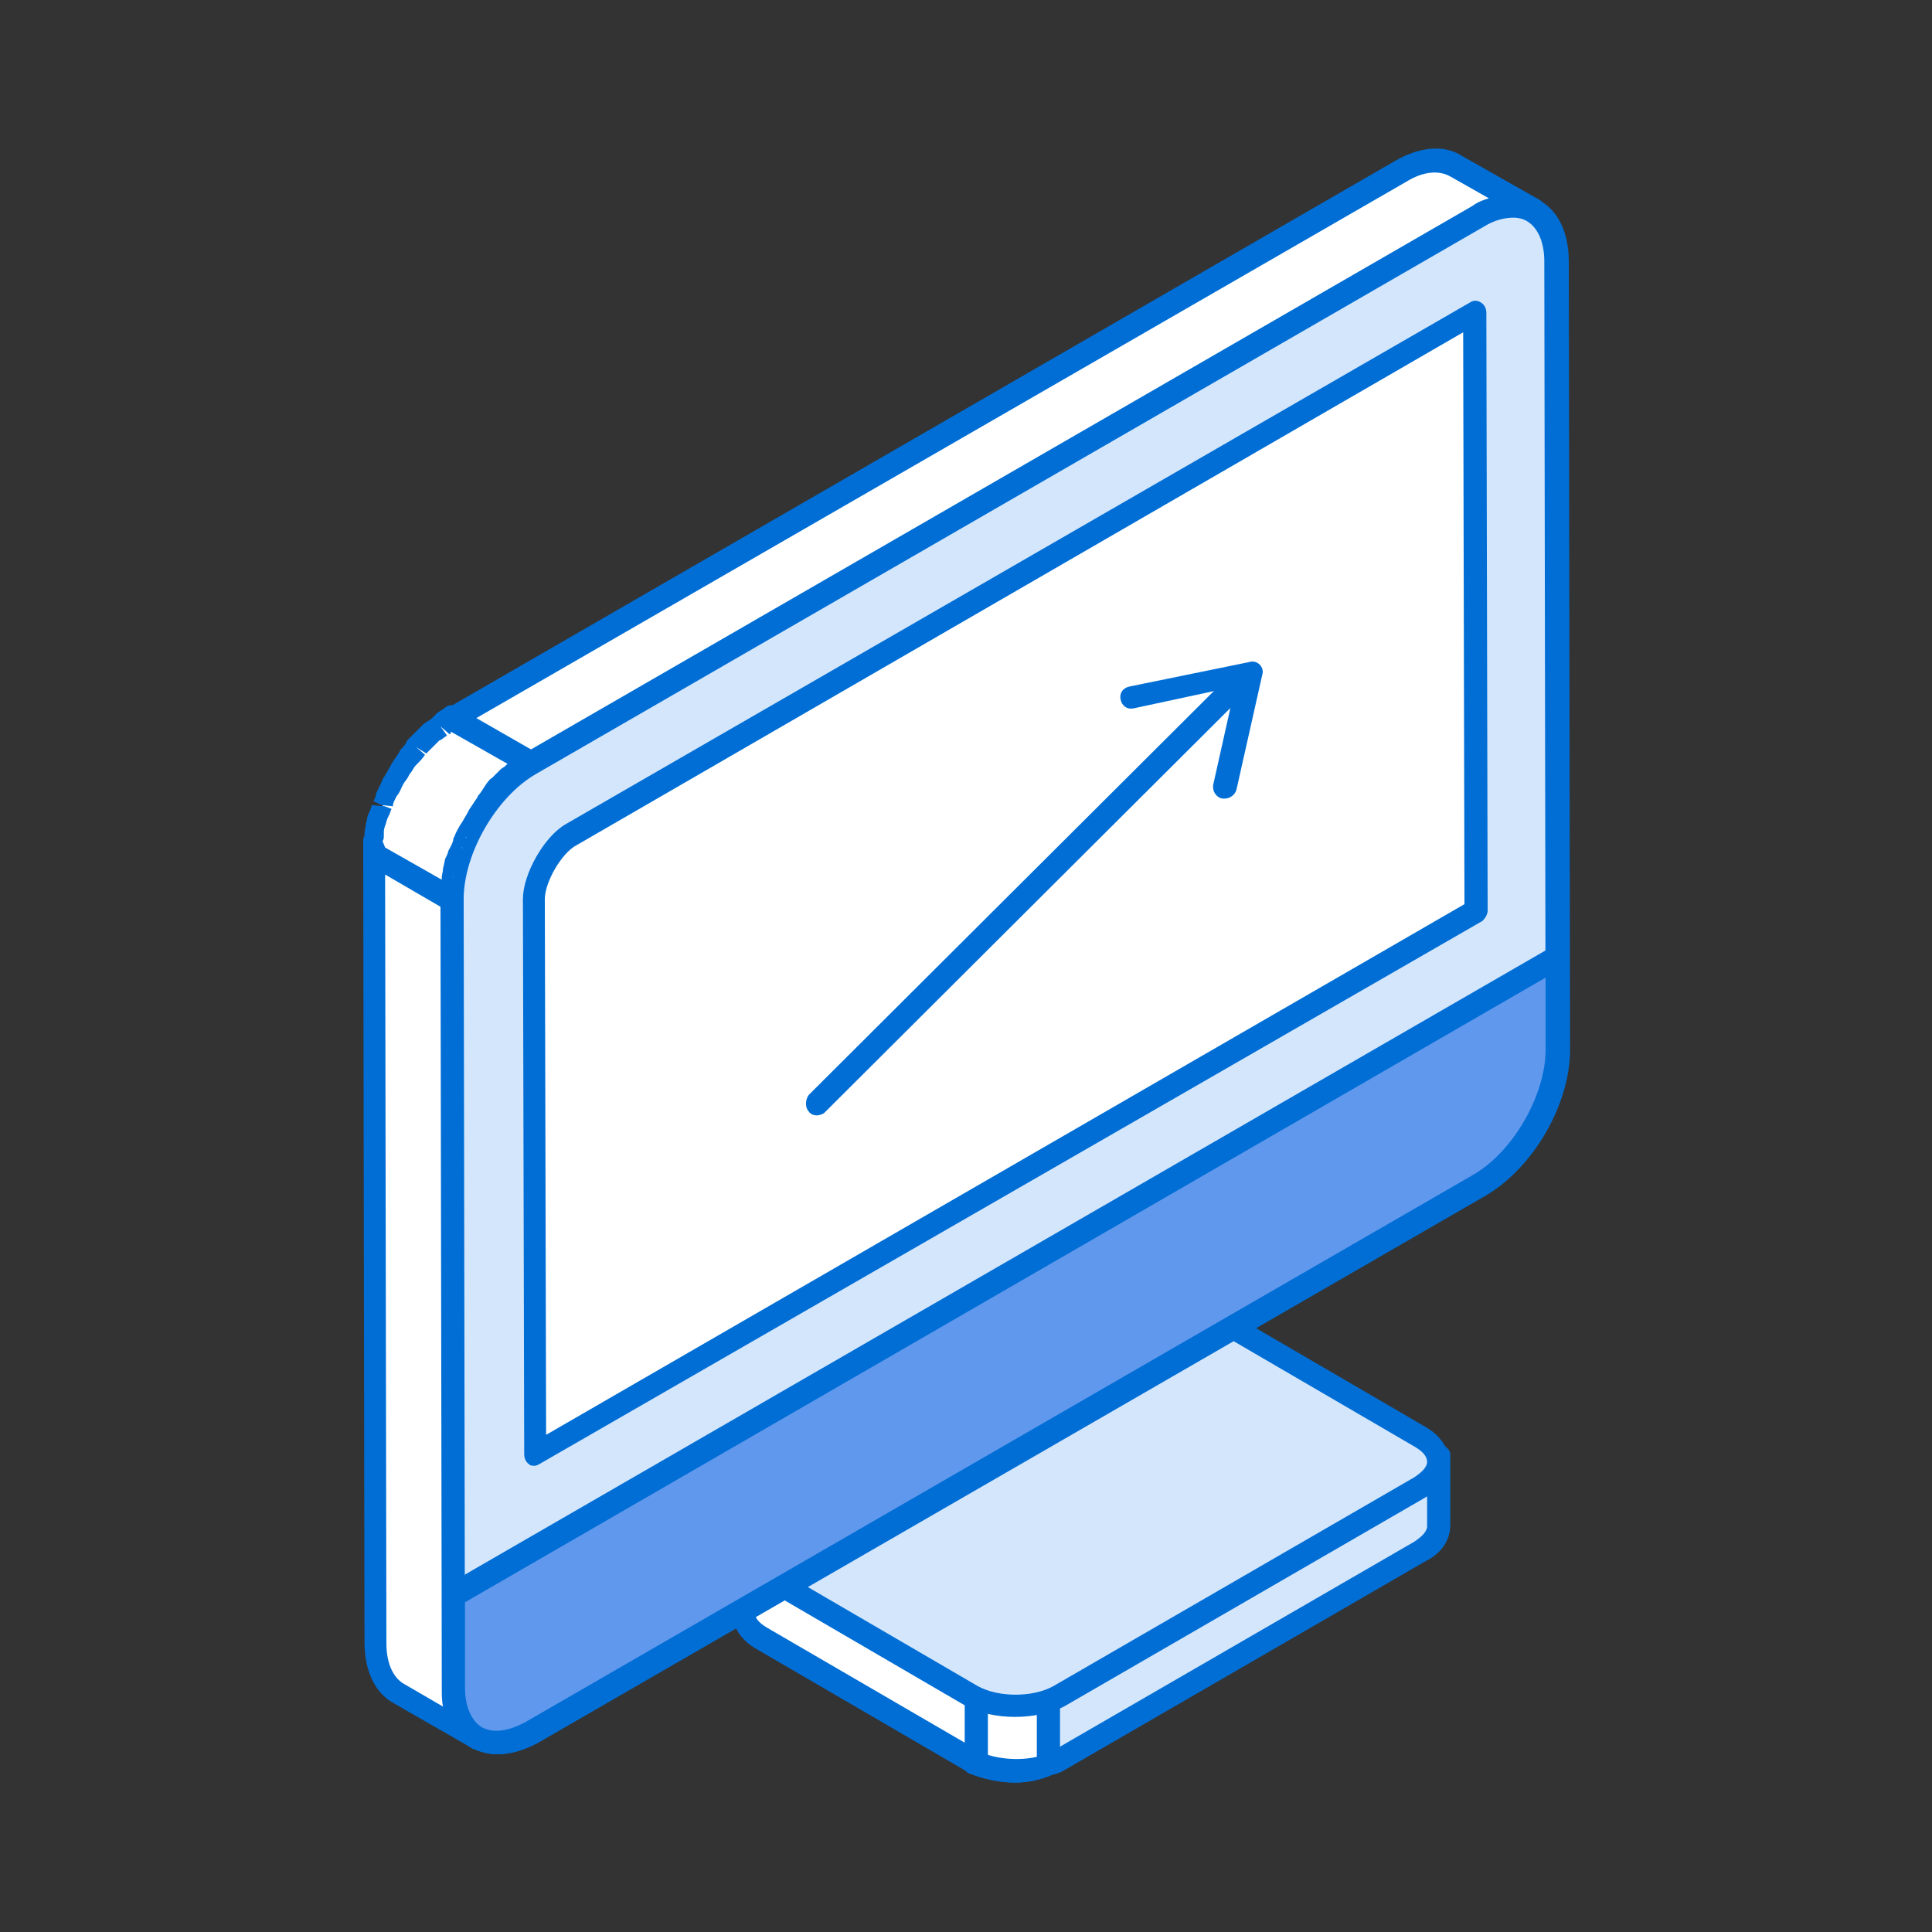
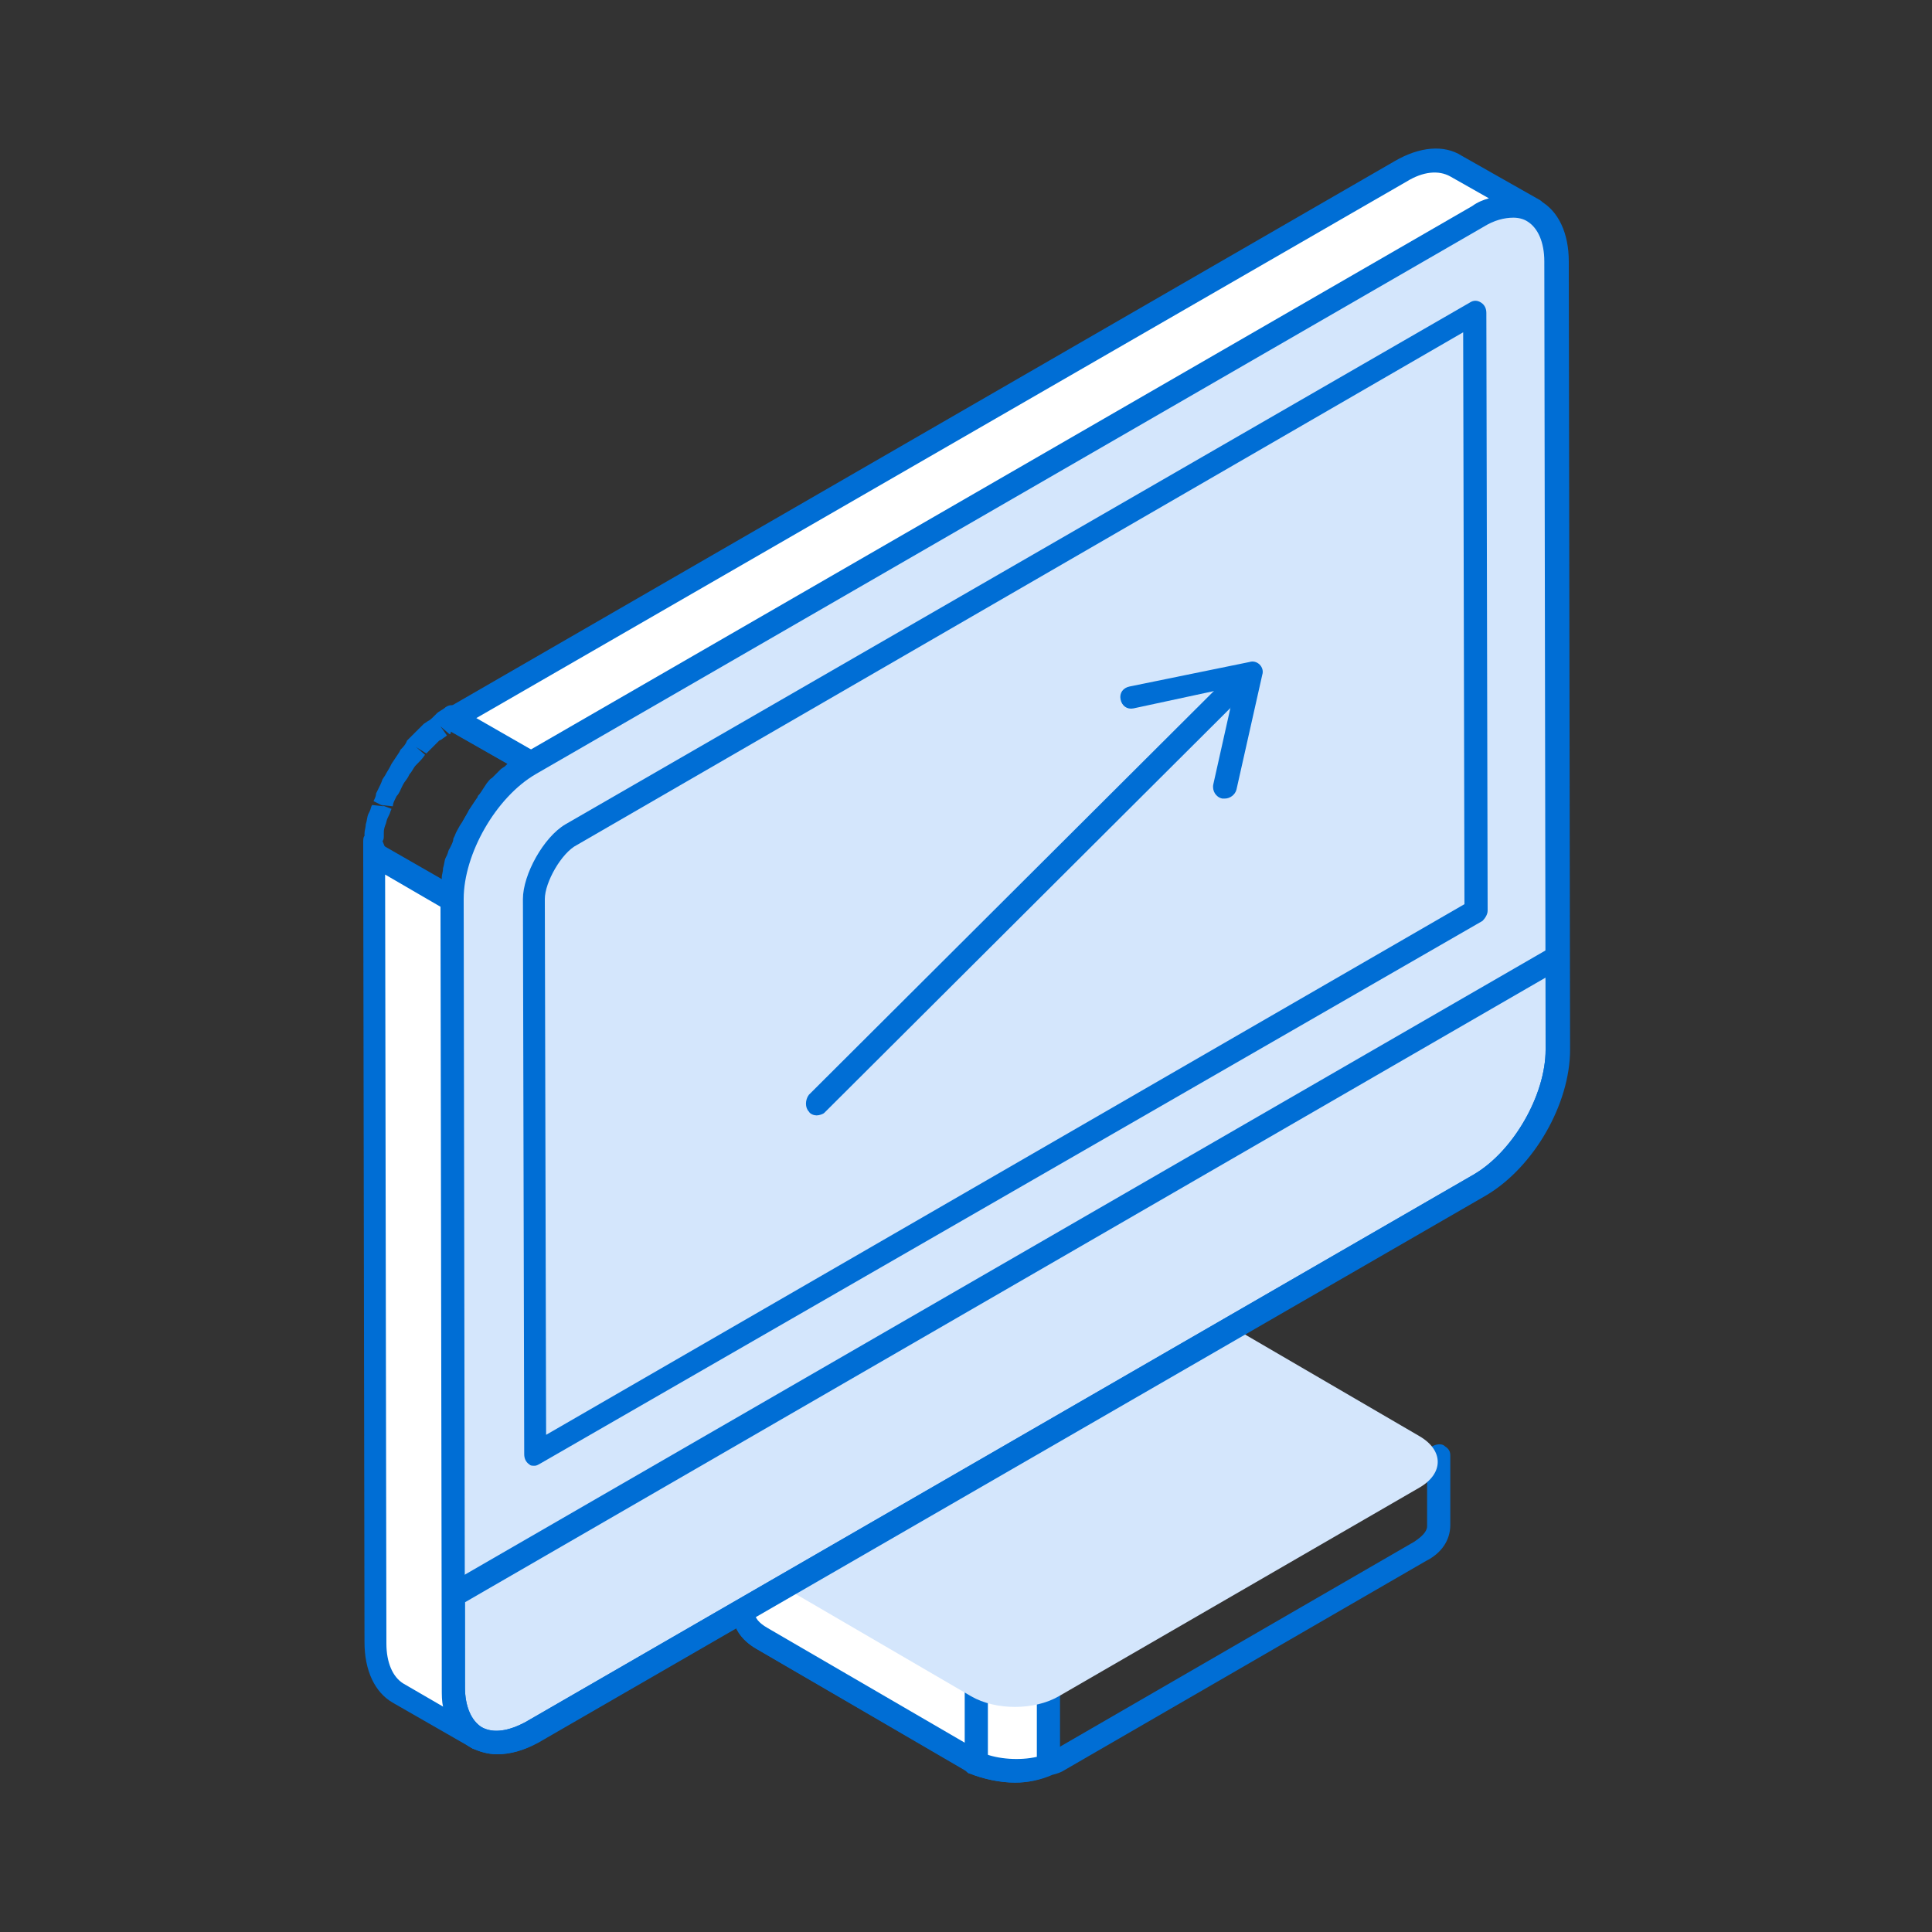
<svg xmlns="http://www.w3.org/2000/svg" id="Calque_1" x="0px" y="0px" viewBox="0 0 150 150" style="enable-background:new 0 0 150 150;" xml:space="preserve">
  <rect x="0" y="0" width="150" height="150" fill="#333333" stroke="none" />
  <style type="text/css"> .st0{fill:#D4E6FC;} .st1{fill:#006ED5;} .st2{fill:#FFFFFF;} .st3{enable-background:new ;} .st4{fill:#5F98ED;} </style>
  <g>
    <g>
      <g>
-         <path class="st0" d="M59.1,127.2l16.3,9.5c0.1,0.1,0.2,0.1,0.3,0.2c1.6,0.8,3.9,0.9,5.7,0.2c0.3-0.1,0.6-0.2,0.8-0.4l28-16.2 c1-0.5,1.4-1.3,1.4-2c0,0,0-0.1,0-0.1V113l-4.2,1.9L94,107.1c-1.9-1.1-4.9-1.1-6.8,0l-12.8,7.4l-15.2,8.8 C57.3,124.3,57.2,126.1,59.1,127.2z" />
        <path class="st1" d="M78.8,138.4c-1.2,0-2.5-0.3-3.5-0.7c-0.1,0-0.2-0.1-0.3-0.2L58.7,128c-1.2-0.7-1.8-1.7-1.8-2.7 c0-1.1,0.7-2.1,1.9-2.8l28-16.2c2.2-1.3,5.6-1.3,7.7,0l13.1,7.6l3.8-1.7c0.3-0.1,0.6-0.1,0.8,0.1c0.3,0.2,0.4,0.4,0.4,0.7v5.4 c0,1.2-0.7,2.2-1.9,2.8l-28,16.2c-0.3,0.2-0.6,0.3-1,0.4C80.8,138.2,79.8,138.4,78.8,138.4z M90.6,107.1c-1.1,0-2.2,0.2-3,0.7 l-28,16.2c-0.6,0.4-1,0.8-1,1.2c0,0.4,0.3,0.8,1,1.2l0,0l16.3,9.5c0.1,0,0.1,0.1,0.2,0.1c1.4,0.7,3.5,0.8,5,0.2 c0.3-0.1,0.5-0.2,0.7-0.3l28-16.2c0.6-0.4,1-0.8,1-1.2l0-4.1l-2.9,1.3c-0.3,0.1-0.6,0.1-0.8,0l-13.5-7.9 C92.8,107.4,91.7,107.1,90.6,107.1z" />
      </g>
      <g>
        <path class="st2" d="M75.4,129.9v6.8c0.1,0.1,0.2,0.1,0.3,0.2c1.6,0.8,3.9,0.9,5.7,0.2v-6.8l-4-1.5L75.4,129.9z" />
        <path class="st1" d="M78.8,138.4c-1.2,0-2.5-0.3-3.5-0.7c-0.1,0-0.2-0.1-0.3-0.2c-0.3-0.2-0.5-0.5-0.5-0.8v-6.8 c0-0.3,0.2-0.6,0.4-0.8l2-1.2c0.2-0.1,0.5-0.2,0.8-0.1l4,1.5c0.3,0.1,0.6,0.5,0.6,0.8v6.8c0,0.4-0.2,0.7-0.6,0.8 C80.8,138.2,79.8,138.4,78.8,138.4z M76.3,136.1c1.2,0.5,2.9,0.6,4.2,0.3v-5.5l-3.1-1.2l-1.2,0.7V136.1z" />
      </g>
      <g>
        <path class="st2" d="M59.1,127.2l16.3,9.5c0.1,0.1,0.2,0.1,0.3,0.2V130l4.7-15.1l-6-0.5l-15.2,8.8 C57.3,124.3,57.2,126.1,59.1,127.2z" />
        <path class="st1" d="M75.7,137.7c-0.1,0-0.2,0-0.4-0.1c-0.1-0.1-0.3-0.1-0.4-0.2L58.7,128c-1.2-0.7-1.8-1.7-1.8-2.7 c0-1.1,0.7-2.1,1.9-2.8l15.2-8.8c0.2-0.1,0.3-0.1,0.5-0.1l6,0.5c0.3,0,0.5,0.2,0.7,0.4c0.2,0.2,0.2,0.5,0.1,0.8l-4.6,15v6.7 c0,0.3-0.2,0.6-0.4,0.7C76.1,137.7,75.9,137.7,75.7,137.7z M74.6,115.3l-15,8.7c-0.6,0.4-1,0.8-1,1.2c0,0.4,0.3,0.8,1,1.2l0,0 l15.3,8.9V130c0-0.1,0-0.2,0-0.3l4.3-14.1L74.6,115.3z" />
      </g>
      <g>
        <g class="st3">
          <g>
            <g>
              <path class="st0" d="M59.1,118.2l28-16.2c1.9-1.1,4.9-1.1,6.8,0l16.3,9.5c1.9,1.1,1.9,2.9,0,4l-28,16.2 c-1.9,1.1-4.9,1.1-6.8,0l-16.3-9.5C57.2,121.1,57.3,119.3,59.1,118.2z" />
-               <path class="st1" d="M78.8,133.3c-1.4,0-2.8-0.3-3.9-0.9l-16.3-9.5c-1.2-0.7-1.8-1.7-1.8-2.7c0-1.1,0.7-2.1,1.9-2.7l28-16.2 c2.2-1.3,5.6-1.3,7.7,0l16.3,9.5c1.2,0.7,1.8,1.7,1.8,2.7c0,1.1-0.7,2.1-1.9,2.8l-28,16.2C81.6,133,80.2,133.3,78.8,133.3z M90.6,102.1c-1.1,0-2.2,0.2-3,0.7l-28,16.2l0,0c-0.6,0.4-1,0.8-1,1.2c0,0.4,0.3,0.8,1,1.2l16.3,9.5c1.6,0.9,4.3,0.9,5.9,0 l28-16.2c0.6-0.4,1-0.8,1-1.2c0-0.4-0.3-0.8-1-1.2l-16.3-9.5C92.8,102.3,91.7,102.1,90.6,102.1z M59.1,118.2L59.1,118.2 L59.1,118.2z" />
            </g>
          </g>
        </g>
      </g>
    </g>
    <g>
      <g>
        <path class="st2" d="M35.1,69.8l0.1,61.2c0,1.9,0.7,3.3,1.8,3.9l-6.1-3.5c-1.1-0.6-1.8-2-1.8-3.9L29,66.3L35.1,69.8z" />
        <path class="st1" d="M37,135.8c-0.2,0-0.3,0-0.4-0.1l-6.1-3.5c-1.4-0.8-2.2-2.5-2.2-4.7l-0.1-61.2c0-0.3,0.2-0.6,0.4-0.8 c0.3-0.2,0.6-0.2,0.9,0l6.1,3.5c0.3,0.2,0.4,0.5,0.4,0.8l0.1,61.2c0,1.5,0.5,2.6,1.3,3.1c0.4,0.2,0.6,0.8,0.3,1.2 C37.6,135.6,37.3,135.8,37,135.8z M29.9,67.9l0.1,59.7c0,1.5,0.5,2.6,1.3,3.1l3.1,1.8c-0.1-0.4-0.1-0.9-0.1-1.4l-0.1-60.7 L29.9,67.9z" />
      </g>
      <g>
-         <path class="st2" d="M108.7,13.4c1.7-1,3.2-1.1,4.3-0.4l6.1,3.5c-1.1-0.6-2.6-0.6-4.3,0.4L41.2,59.3l-6.1-3.5L108.7,13.4z" />
+         <path class="st2" d="M108.7,13.4c1.7-1,3.2-1.1,4.3-0.4l6.1,3.5c-1.1-0.6-2.6-0.6-4.3,0.4L41.2,59.3l-6.1-3.5L108.7,13.4" />
        <path class="st1" d="M41.2,60.2c-0.2,0-0.3,0-0.4-0.1l-6.1-3.5c-0.3-0.2-0.4-0.5-0.4-0.8c0-0.3,0.2-0.6,0.4-0.8l73.6-42.5l0,0 c1.9-1.1,3.8-1.3,5.2-0.4l6,3.4c0,0,0,0,0,0c0.4,0.2,0.6,0.8,0.3,1.2c-0.2,0.4-0.8,0.6-1.2,0.3l0,0c-0.9-0.5-2.1-0.3-3.4,0.4 L41.6,60.1C41.5,60.2,41.3,60.2,41.2,60.2z M36.9,55.8l4.3,2.4l73.1-42.2c0.4-0.3,0.9-0.5,1.3-0.6l-3-1.7 c-0.9-0.5-2.1-0.4-3.4,0.4L36.9,55.8z" />
      </g>
      <g>
        <path class="st0" d="M35.1,69.8l0.1,54l0,7.2c0,3.9,2.7,5.4,6.1,3.5L114.9,92c3.4-1.9,6.1-6.6,6.1-10.5l0-7.2l-0.1-54 c0-3.9-2.7-5.4-6.1-3.5L41.2,59.3C37.8,61.2,35.1,65.9,35.1,69.8z" />
        <path class="st1" d="M38.6,136.2c-0.7,0-1.4-0.2-2-0.5c-1.4-0.8-2.2-2.5-2.2-4.7l-0.1-61.2c0-4.2,2.8-9.2,6.5-11.3l73.6-42.5 c1.9-1.1,3.8-1.3,5.2-0.4c1.4,0.8,2.2,2.5,2.2,4.7l0.1,61.2c0,4.2-2.8,9.1-6.5,11.3l-73.6,42.5C40.7,135.9,39.6,136.2,38.6,136.2 z M117.5,16.9c-0.7,0-1.5,0.2-2.3,0.7L41.6,60.1c-3.1,1.8-5.6,6.2-5.6,9.7l0,0l0.1,61.2c0,1.5,0.5,2.6,1.3,3.1 c0.9,0.5,2.1,0.3,3.4-0.4l73.6-42.5c3.1-1.8,5.6-6.2,5.6-9.7l-0.1-61.2c0-1.5-0.5-2.6-1.3-3.1C118.3,17,117.9,16.9,117.5,16.9z" />
      </g>
      <g>
-         <path class="st2" d="M39.8,60.2c-0.1,0.1-0.2,0.1-0.2,0.2c-0.1,0.1-0.3,0.2-0.4,0.3C39.1,60.9,39.1,61,39,61 c-0.1,0.1-0.2,0.2-0.4,0.4c-0.1,0.1-0.1,0.2-0.2,0.2c-0.2,0.2-0.3,0.4-0.5,0.6c0,0-0.1,0.1-0.1,0.1c-0.2,0.3-0.4,0.5-0.6,0.8 c0,0.1-0.1,0.1-0.1,0.2c-0.1,0.2-0.3,0.4-0.4,0.7c0,0.1-0.1,0.2-0.1,0.3c-0.1,0.3-0.3,0.5-0.4,0.8c0,0,0,0.1-0.1,0.1 c0,0,0,0.1,0,0.1c-0.1,0.2-0.2,0.4-0.2,0.6c0,0.1-0.1,0.1-0.1,0.2c-0.1,0.2-0.1,0.3-0.2,0.5c0,0.1,0,0.1-0.1,0.2 c-0.1,0.2-0.1,0.5-0.2,0.7c0,0,0,0,0,0.1c0,0.2-0.1,0.4-0.1,0.6c0,0.1,0,0.1,0,0.2c0,0.2,0,0.3-0.1,0.5c0,0.1,0,0.1,0,0.2 c0,0.2,0,0.4,0,0.7L29,66.3c0-0.2,0-0.4,0-0.7c0-0.1,0-0.1,0-0.2c0-0.2,0-0.3,0.1-0.5c0-0.1,0-0.1,0-0.2c0-0.2,0.1-0.4,0.1-0.6 c0,0,0,0,0-0.1c0.1-0.2,0.1-0.5,0.2-0.7c0-0.1,0-0.1,0.1-0.2c0.1-0.2,0.1-0.3,0.2-0.5c0-0.1,0.1-0.1,0.1-0.2 c0.1-0.2,0.1-0.4,0.2-0.6c0,0,0-0.1,0-0.1c0,0,0,0,0,0c0,0,0-0.1,0-0.1c0.1-0.3,0.2-0.5,0.4-0.8c0-0.1,0.1-0.2,0.1-0.3 c0.1-0.2,0.2-0.4,0.4-0.7c0-0.1,0.1-0.1,0.1-0.2c0.2-0.3,0.4-0.5,0.6-0.8c0,0,0.1-0.1,0.1-0.1c0.2-0.2,0.3-0.4,0.5-0.6 c0,0,0.1-0.1,0.1-0.1c0,0,0.1-0.1,0.1-0.1c0.1-0.1,0.2-0.3,0.4-0.4c0.1-0.1,0.2-0.2,0.2-0.2c0.1-0.1,0.3-0.2,0.4-0.3 c0.1-0.1,0.2-0.1,0.2-0.2c0.1-0.1,0.3-0.2,0.4-0.3c0.1-0.1,0.1-0.1,0.2-0.2c0.2-0.2,0.4-0.3,0.7-0.4l6.1,3.5 c-0.2,0.1-0.4,0.3-0.7,0.4c-0.1,0.1-0.1,0.1-0.2,0.2C40.1,60,40,60.1,39.8,60.2z" />
        <path class="st1" d="M35.1,70.7c-0.2,0-0.3,0-0.4-0.1l-6.1-3.5c-0.3-0.2-0.4-0.4-0.4-0.8c0-0.2,0-0.5,0-0.7l0-0.2 c0-0.2,0-0.4,0.1-0.5l0-0.2c0-0.2,0.1-0.5,0.1-0.7c0.1-0.3,0.1-0.6,0.2-0.8l0.1-0.2c0.1-0.2,0.1-0.4,0.2-0.5l0.9,0.1L29,62.2 c0.1-0.2,0.2-0.4,0.2-0.6c0,0,0.1-0.2,0.1-0.2c0.2-0.4,0.3-0.6,0.4-0.9l0.2-0.3c0.1-0.2,0.3-0.5,0.4-0.7l0.1-0.2 c0.2-0.3,0.4-0.6,0.6-0.9c0,0,0.1-0.2,0.1-0.2c0.2-0.2,0.4-0.4,0.5-0.7c0,0,0.2-0.2,0.2-0.2c0.2-0.2,0.3-0.3,0.4-0.4l0.3-0.3 c0.1-0.1,0.3-0.3,0.4-0.4l0.3-0.2c0.2-0.1,0.3-0.2,0.5-0.4l0.2-0.2c0.2-0.2,0.5-0.3,0.7-0.5c0.3-0.2,0.6-0.2,0.9,0l6.1,3.5 c0.3,0.2,0.4,0.5,0.4,0.8s-0.2,0.6-0.4,0.8c-0.2,0.1-0.4,0.2-0.6,0.4c0,0-0.2,0.1-0.2,0.1c-0.1,0.1-0.3,0.2-0.4,0.3l-0.2,0.1 c-0.2,0.2-0.3,0.3-0.4,0.4l-0.2,0.2c-0.1,0.1-0.2,0.2-0.3,0.3l-0.2,0.2c-0.2,0.2-0.3,0.4-0.5,0.6c-0.3,0.4-0.5,0.6-0.6,0.9 l-0.9-0.3l0.8,0.5c-0.1,0.2-0.2,0.4-0.4,0.6l-0.1,0.2c-0.1,0.2-0.2,0.5-0.4,0.7l-0.9-0.2l0.8,0.4c-0.1,0.2-0.1,0.3-0.2,0.5 l-0.9-0.1l0.8,0.3c-0.1,0.1-0.1,0.3-0.2,0.5l-0.1,0.2c-0.1,0.2-0.1,0.4-0.2,0.6c-0.1,0.3-0.1,0.5-0.1,0.6l-0.9,0.1l0.9,0.1 c0,0.1,0,0.3-0.1,0.4l0,0.2c0,0.2,0,0.4,0,0.6c0,0.3-0.2,0.6-0.4,0.8C35.4,70.7,35.2,70.7,35.1,70.7z M29.9,65.8l4.4,2.5 c0,0,0,0,0,0l0-0.2c0-0.2,0.1-0.4,0.1-0.7c0.1-0.3,0.1-0.6,0.2-0.8l0.1-0.2c0.1-0.2,0.1-0.4,0.2-0.5l0.1-0.2 c0.1-0.2,0.2-0.4,0.2-0.6l0.1-0.2c0.1-0.3,0.3-0.6,0.4-0.8l0.2-0.3c0.1-0.2,0.3-0.5,0.4-0.7l0.1-0.2c0.2-0.3,0.4-0.6,0.6-0.9 c0,0,0.1-0.1,0.1-0.2c0.2-0.2,0.3-0.4,0.5-0.7l0.2-0.3c0.1-0.1,0.2-0.3,0.4-0.4l0.3-0.3c0.1-0.1,0.3-0.3,0.4-0.4l0.3-0.2l0,0 c0.1-0.1,0.1-0.1,0.2-0.2l-4.4-2.5C35,56.9,35,57,34.9,57l-0.7-0.6l0.5,0.7c-0.1,0.1-0.3,0.2-0.4,0.3l-0.2,0.1 c-0.2,0.2-0.3,0.3-0.4,0.4l-0.6,0.6l-0.8-0.5l0.7,0.6c-0.2,0.3-0.4,0.5-0.6,0.7c0,0-0.1,0.1-0.1,0.1c-0.2,0.2-0.3,0.5-0.5,0.7 c0,0-0.1,0.2-0.1,0.2c-0.1,0.2-0.3,0.4-0.4,0.6l-0.1,0.2c-0.1,0.2-0.2,0.5-0.4,0.7c0,0-0.1,0.2-0.1,0.2c-0.1,0.2-0.2,0.4-0.2,0.6 l-0.9-0.1l0.8,0.3c-0.1,0.2-0.1,0.3-0.2,0.5l-0.1,0.2c-0.1,0.2-0.1,0.4-0.2,0.6c-0.1,0.3-0.1,0.4-0.1,0.6l0,0.2 c0,0.1,0,0.3-0.1,0.4L29.9,65.8C29.9,65.8,29.9,65.8,29.9,65.8z" />
      </g>
      <g>
-         <path class="st4" d="M35.2,123.8l0,7.2c0,3.9,2.7,5.4,6.1,3.5L114.9,92c3.4-1.9,6.1-6.6,6.1-10.5l0-7.2L35.2,123.8z" />
        <path class="st1" d="M38.6,136.2c-0.7,0-1.4-0.2-2-0.5c-1.4-0.8-2.2-2.5-2.2-4.7l0-7.2c0-0.3,0.2-0.6,0.4-0.8l85.7-49.5 c0.3-0.2,0.6-0.2,0.9,0c0.3,0.2,0.4,0.5,0.4,0.8l0,7.2c0,4.2-2.8,9.1-6.5,11.3l-73.6,42.5C40.7,135.9,39.6,136.2,38.6,136.2z M36.1,124.4l0,6.6c0,1.5,0.5,2.6,1.3,3.1c0.9,0.5,2.1,0.3,3.4-0.4l73.6-42.5c3.1-1.8,5.6-6.2,5.6-9.7l0-5.6L36.1,124.4z" />
      </g>
      <g>
-         <path class="st2" d="M41.4,69.8c0-1.6,1.5-4.2,2.9-5l70.2-40.5l0.1,46.4l-73.1,42.2L41.4,69.8z" />
        <path class="st1" d="M41.5,113.8c-0.2,0-0.3,0-0.4-0.1c-0.3-0.2-0.4-0.5-0.4-0.8l-0.1-43.1l0,0c0-1.9,1.6-4.8,3.3-5.8l70.2-40.5 c0.3-0.2,0.6-0.2,0.9,0c0.3,0.2,0.4,0.5,0.4,0.8l0.1,46.4c0,0.3-0.2,0.6-0.4,0.8L42,113.6C41.8,113.7,41.7,113.8,41.5,113.8z M42.3,69.8l0.1,41.6l71.3-41.2l-0.1-44.4L44.8,65.6C43.6,66.2,42.3,68.5,42.3,69.8L42.3,69.8z" />
      </g>
    </g>
    <path class="st1" d="M63.4,86.6c-0.2,0-0.5-0.1-0.6-0.3c-0.3-0.3-0.3-0.9,0-1.3l32.6-32.5c0.3-0.3,0.9-0.3,1.3,0 c0.3,0.3,0.3,0.9,0,1.3L64,86.4C63.9,86.5,63.6,86.6,63.4,86.6z" />
    <path class="st1" d="M95.1,62c-0.1,0-0.1,0-0.2,0c-0.5-0.1-0.8-0.6-0.7-1.1l1.7-7.6L88,55c-0.5,0.1-0.9-0.2-1-0.7 c-0.1-0.5,0.2-0.9,0.7-1l9.3-1.9c0.3-0.1,0.6,0,0.8,0.2c0.2,0.2,0.3,0.5,0.2,0.8l-2,8.9C95.9,61.7,95.5,62,95.1,62z" />
  </g>
</svg>